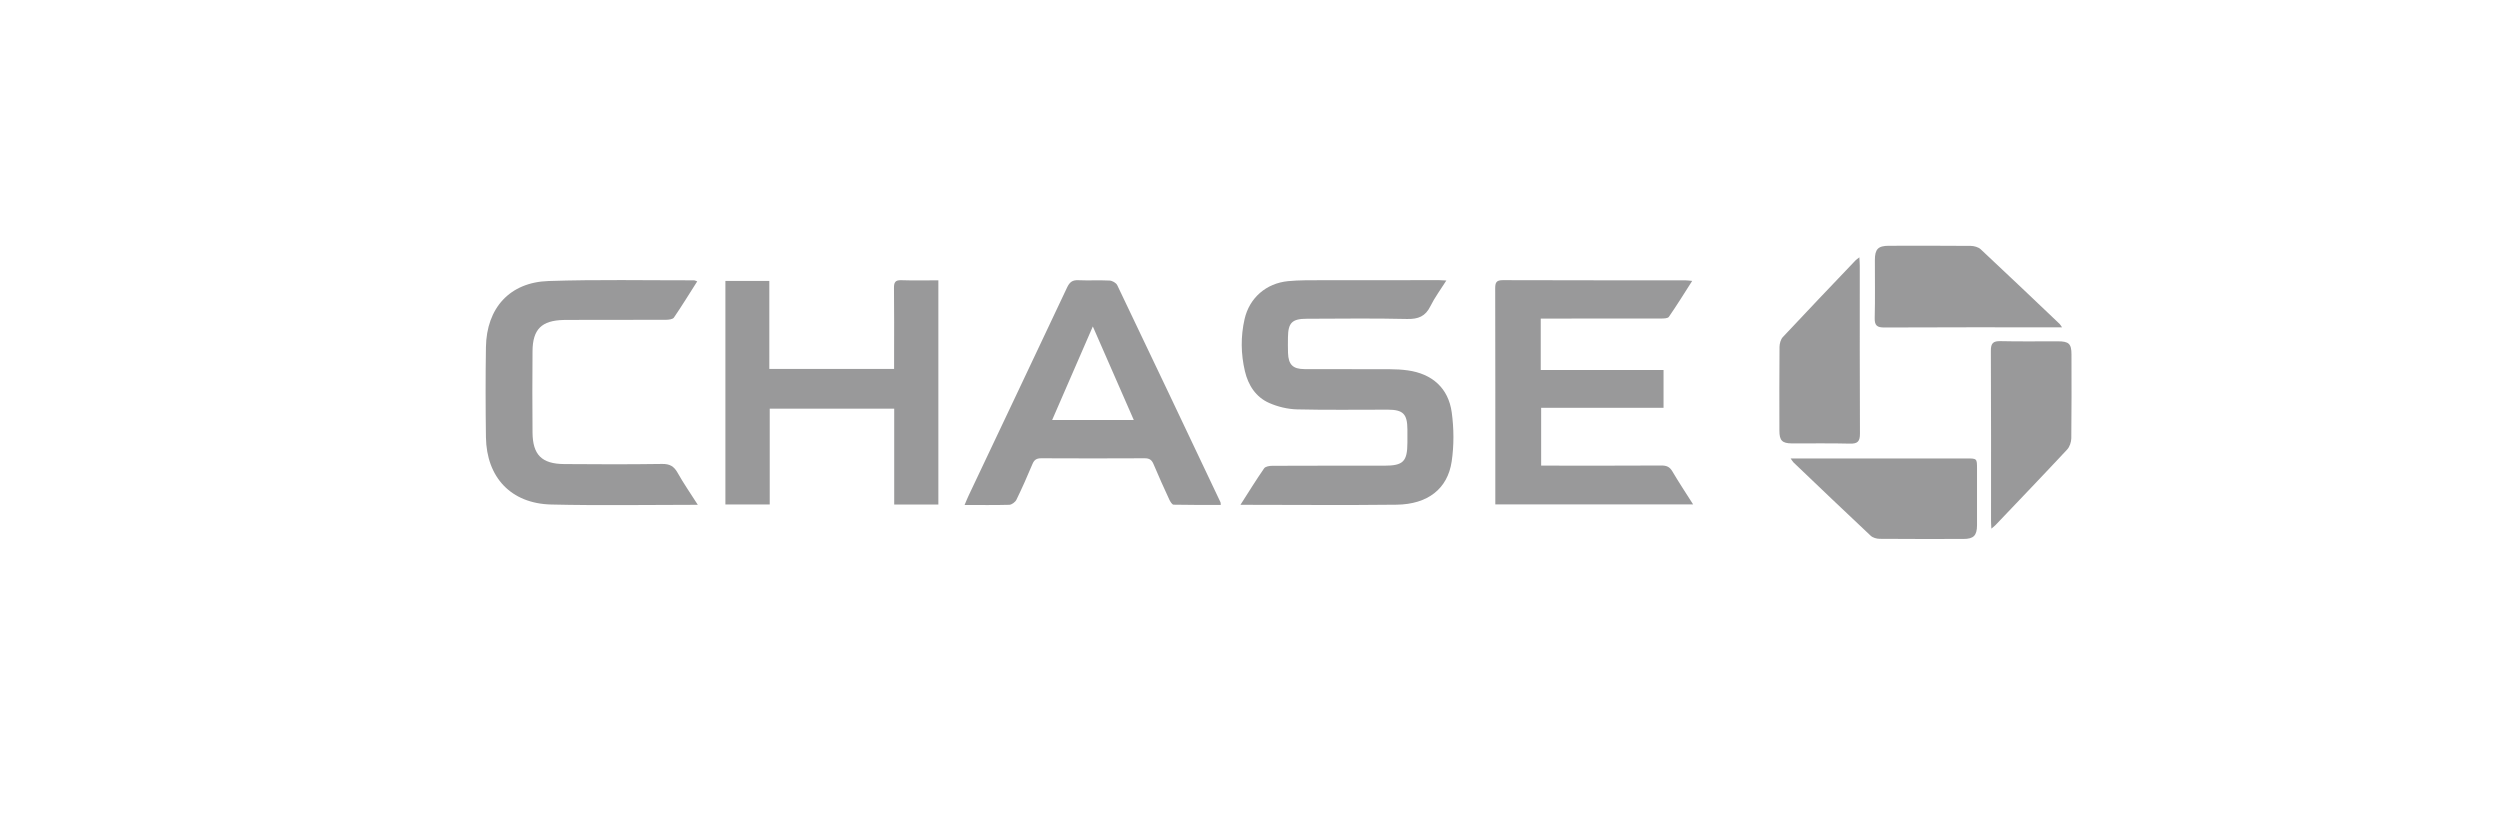
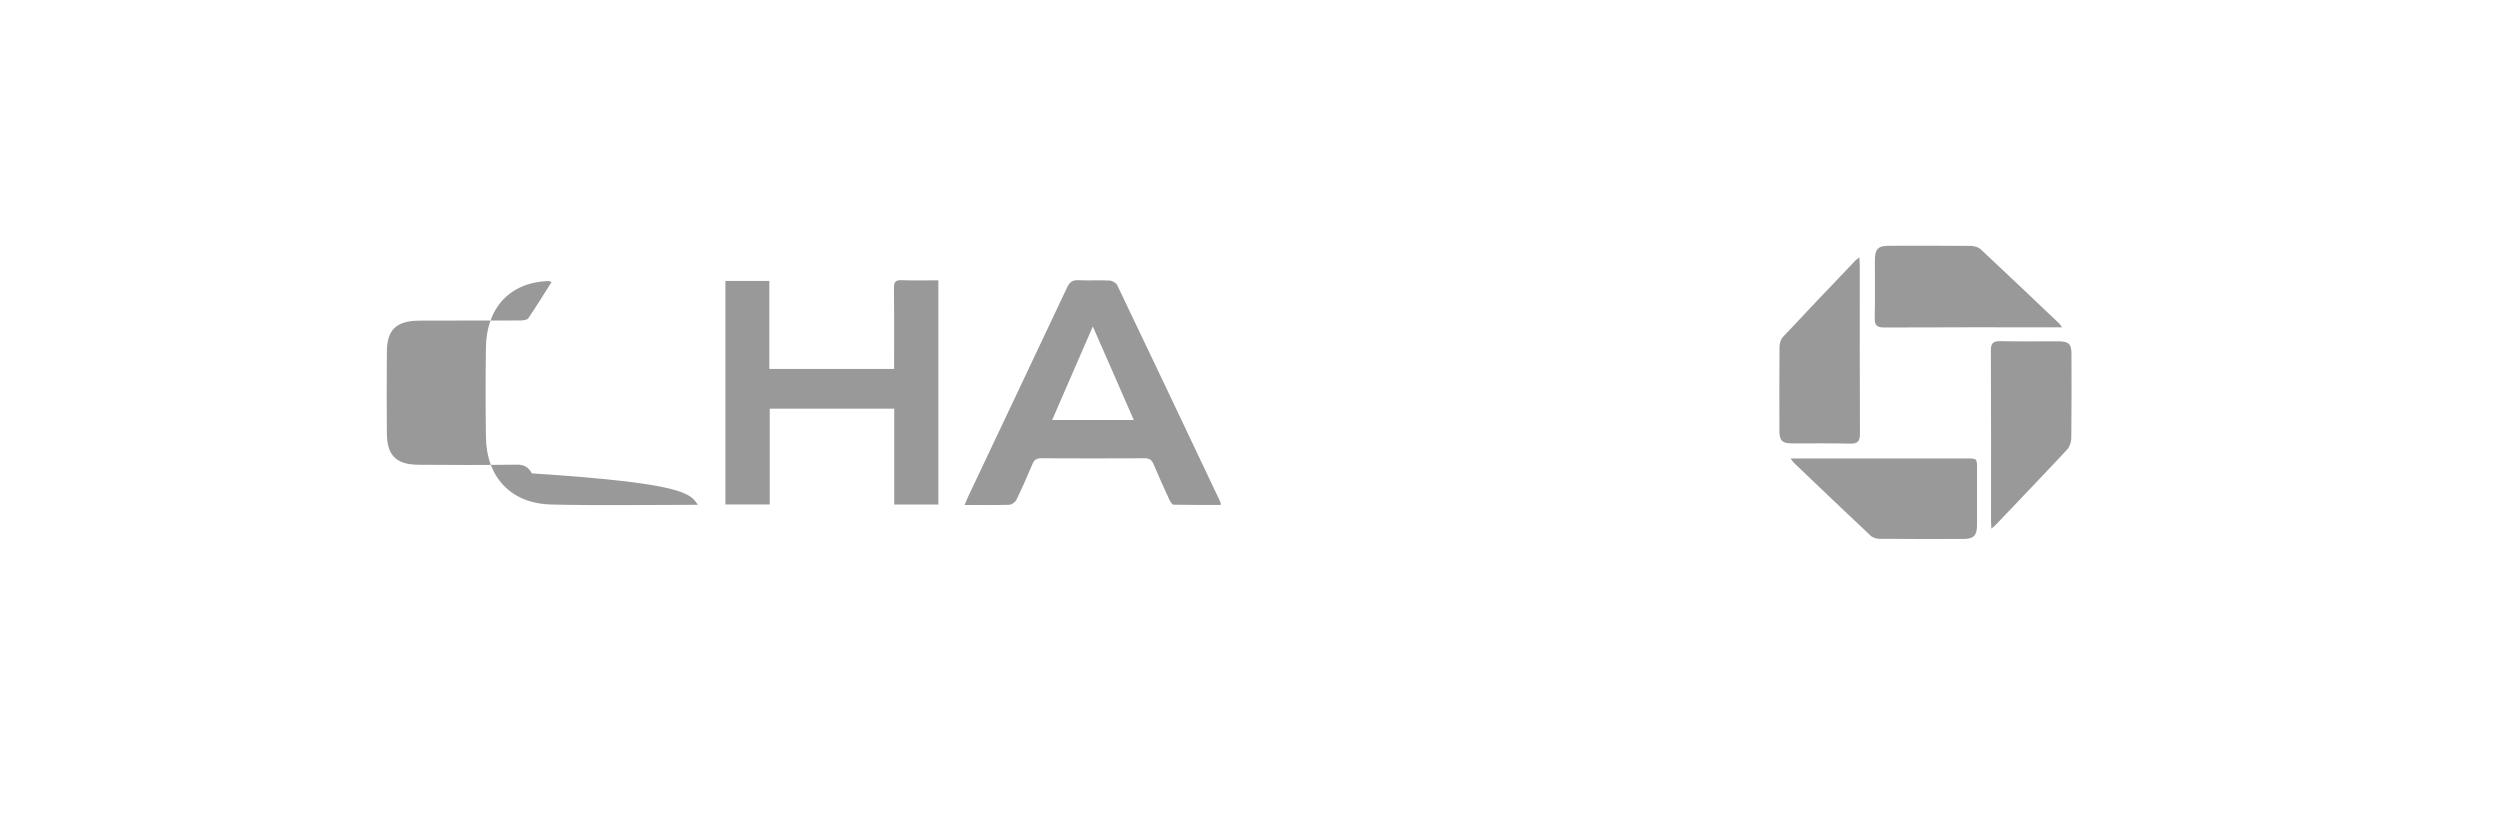
<svg xmlns="http://www.w3.org/2000/svg" version="1.1" id="Layer_1" x="0px" y="0px" viewBox="0 0 432 144" style="enable-background:new 0 0 432 144;" xml:space="preserve">
  <style type="text/css">
	.st0{fill-rule:evenodd;clip-rule:evenodd;fill:#99999A;}
</style>
  <g>
-     <path class="st0" d="M214.35,87.23c1.44-2.25,2.71-4.31,4.09-6.3c0.23-0.33,0.93-0.44,1.42-0.44c6.45-0.03,12.91-0.02,19.36-0.02   c3.26,0,3.97-0.72,3.98-3.98c0-0.77,0-1.53,0-2.3c-0.02-2.66-0.74-3.39-3.37-3.4c-5.23-0.01-10.47,0.08-15.7-0.05   c-1.62-0.04-3.32-0.45-4.8-1.1c-2.33-1.02-3.64-3.08-4.21-5.5c-0.7-2.97-0.74-6.01-0.06-8.99c0.84-3.69,3.74-6.2,7.53-6.57   c1.88-0.18,3.78-0.15,5.68-0.16c6.81-0.02,13.63-0.01,20.44-0.01c0.31,0,0.62,0.03,1.22,0.06c-0.99,1.57-2.01,2.93-2.75,4.43   c-0.87,1.78-2.11,2.26-4.04,2.22c-5.77-0.14-11.55-0.05-17.33-0.04c-2.53,0-3.22,0.69-3.25,3.2c-0.01,0.9-0.02,1.81,0.01,2.71   c0.07,2.01,0.83,2.78,2.83,2.79c4.92,0.02,9.84,0,14.76,0.02c1.03,0,2.08,0.06,3.1,0.2c4.21,0.59,7.02,3.05,7.6,7.26   c0.38,2.78,0.4,5.7-0.01,8.48c-0.7,4.73-4.13,7.39-9.49,7.47C232.45,87.32,223.56,87.23,214.35,87.23z" />
-     <path class="st0" d="M266.24,55.05c0,3.08,0,5.91,0,8.88c7.07,0,14.08,0,21.22,0c0,2.22,0,4.3,0,6.54c-7,0-14.01,0-21.15,0   c0,3.36,0,6.57,0,9.99c0.53,0,1.05,0,1.58,0c6.41,0,12.81,0.02,19.22-0.02c0.86,0,1.4,0.22,1.86,0.99c1.11,1.89,2.33,3.72,3.6,5.73   c-11.48,0-22.73,0-34.18,0c0-0.5,0-0.98,0-1.45c0-11.96,0.01-23.92-0.02-35.87c0-0.99,0.17-1.43,1.31-1.43   c10.51,0.04,21.03,0.02,31.54,0.03c0.31,0,0.62,0.05,1.19,0.1c-1.39,2.18-2.66,4.23-4.03,6.21c-0.19,0.28-0.89,0.29-1.36,0.29   c-6.41,0.02-12.81,0.01-19.22,0.01C267.33,55.05,266.85,55.05,266.24,55.05z" />
    <path class="st0" d="M132.94,63.75c7.27,0,14.33,0,21.56,0c0-0.79,0-1.5,0-2.21c0-3.93,0.03-7.85-0.02-11.78   c-0.01-0.96,0.21-1.38,1.27-1.34c2.1,0.07,4.21,0.02,6.4,0.02c0,13,0,25.83,0,38.74c-2.52,0-4.98,0-7.63,0c0-5.52,0-10.99,0-16.56   c-7.24,0-14.29,0-21.51,0c0,5.51,0,10.98,0,16.55c-2.62,0-5.08,0-7.66,0c0-12.84,0-25.67,0-38.62c2.49,0,4.98,0,7.59,0   C132.94,53.58,132.94,58.58,132.94,63.75z" />
    <path class="st0" d="M166.68,87.26c0.29-0.68,0.48-1.17,0.71-1.65c5.67-11.98,11.36-23.96,17.01-35.95   c0.43-0.9,0.91-1.29,1.93-1.24c1.8,0.08,3.61-0.03,5.41,0.06c0.46,0.02,1.13,0.4,1.32,0.8c5.98,12.49,11.91,25,17.84,37.51   c0.04,0.08,0.02,0.17,0.05,0.46c-2.73,0-5.45,0.02-8.16-0.04c-0.25-0.01-0.56-0.52-0.72-0.85c-0.94-2.05-1.88-4.1-2.75-6.18   c-0.31-0.74-0.73-0.99-1.52-0.99c-5.96,0.03-11.92,0.03-17.87,0c-0.8,0-1.21,0.25-1.52,0.99c-0.87,2.08-1.78,4.14-2.77,6.17   c-0.2,0.41-0.81,0.87-1.24,0.88C171.91,87.3,169.43,87.26,166.68,87.26z M195.92,72.58c-2.36-5.39-4.65-10.62-7.08-16.17   c-2.42,5.57-4.7,10.82-7.03,16.17C186.62,72.58,191.16,72.58,195.92,72.58z" />
-     <path class="st0" d="M120.58,87.23c-8.66,0-17.01,0.15-25.34-0.05c-6.94-0.17-11.17-4.69-11.27-11.63   c-0.07-5.19-0.08-10.38,0-15.56c0.1-6.75,4.1-11.21,10.81-11.43c8.38-0.28,16.78-0.11,25.17-0.12c0.12,0,0.24,0.08,0.53,0.18   c-1.36,2.13-2.64,4.23-4.03,6.26c-0.2,0.29-0.87,0.37-1.32,0.38c-5.5,0.02-11.01,0.02-16.51,0.02c-0.41,0-0.81,0-1.22,0.01   c-3.8,0.09-5.35,1.59-5.38,5.38c-0.04,4.69-0.04,9.38,0,14.07c0.03,3.85,1.59,5.42,5.47,5.45c5.64,0.05,11.28,0.06,16.92-0.02   c1.31-0.02,2.04,0.39,2.67,1.51C118.1,83.5,119.31,85.24,120.58,87.23z" />
+     <path class="st0" d="M120.58,87.23c-8.66,0-17.01,0.15-25.34-0.05c-6.94-0.17-11.17-4.69-11.27-11.63   c-0.07-5.19-0.08-10.38,0-15.56c0.1-6.75,4.1-11.21,10.81-11.43c0.12,0,0.24,0.08,0.53,0.18   c-1.36,2.13-2.64,4.23-4.03,6.26c-0.2,0.29-0.87,0.37-1.32,0.38c-5.5,0.02-11.01,0.02-16.51,0.02c-0.41,0-0.81,0-1.22,0.01   c-3.8,0.09-5.35,1.59-5.38,5.38c-0.04,4.69-0.04,9.38,0,14.07c0.03,3.85,1.59,5.42,5.47,5.45c5.64,0.05,11.28,0.06,16.92-0.02   c1.31-0.02,2.04,0.39,2.67,1.51C118.1,83.5,119.31,85.24,120.58,87.23z" />
    <path class="st0" d="M356.32,56.56c-0.57,0-0.95,0-1.34,0c-9.78,0-19.56-0.02-29.34,0.03c-1.28,0.01-1.73-0.33-1.69-1.66   c0.09-3.33,0.02-6.67,0.03-10c0-1.87,0.55-2.45,2.38-2.46c4.73-0.01,9.46-0.02,14.2,0.02c0.58,0.01,1.3,0.21,1.7,0.58   c4.58,4.27,9.11,8.6,13.65,12.91C356.02,56.1,356.1,56.25,356.32,56.56z" />
    <path class="st0" d="M344.11,91.35c-0.03-0.57-0.06-0.96-0.06-1.35c0-9.79,0.02-19.59-0.03-29.38c-0.01-1.32,0.4-1.7,1.69-1.67   c3.29,0.08,6.59,0.02,9.88,0.03c1.91,0,2.36,0.42,2.36,2.27c0.01,4.83,0.03,9.66-0.03,14.49c-0.01,0.65-0.28,1.46-0.71,1.93   c-4.09,4.39-8.25,8.72-12.39,13.07C344.65,90.92,344.44,91.07,344.11,91.35z" />
    <path class="st0" d="M309.42,79.22c0.69,0,1.09,0,1.49,0c9.65,0,19.29,0,28.94,0c1.78,0,1.78,0.01,1.78,1.81   c0,3.25,0.01,6.49,0,9.74c-0.01,1.77-0.59,2.36-2.34,2.36c-4.82,0.01-9.65,0.02-14.47-0.02c-0.53,0-1.2-0.19-1.57-0.54   c-4.47-4.19-8.9-8.43-13.33-12.66C309.78,79.77,309.7,79.61,309.42,79.22z" />
    <path class="st0" d="M321.3,44.47c0.03,0.61,0.07,1.04,0.07,1.47c0,9.65-0.02,19.31,0.03,28.96c0.01,1.37-0.38,1.8-1.76,1.76   c-3.34-0.09-6.68-0.02-10.01-0.04c-1.67-0.01-2.15-0.5-2.15-2.2c-0.01-4.83-0.02-9.65,0.02-14.48c0.01-0.57,0.2-1.29,0.57-1.69   c4.16-4.45,8.37-8.85,12.57-13.26C320.79,44.84,320.97,44.72,321.3,44.47z" />
  </g>
</svg>